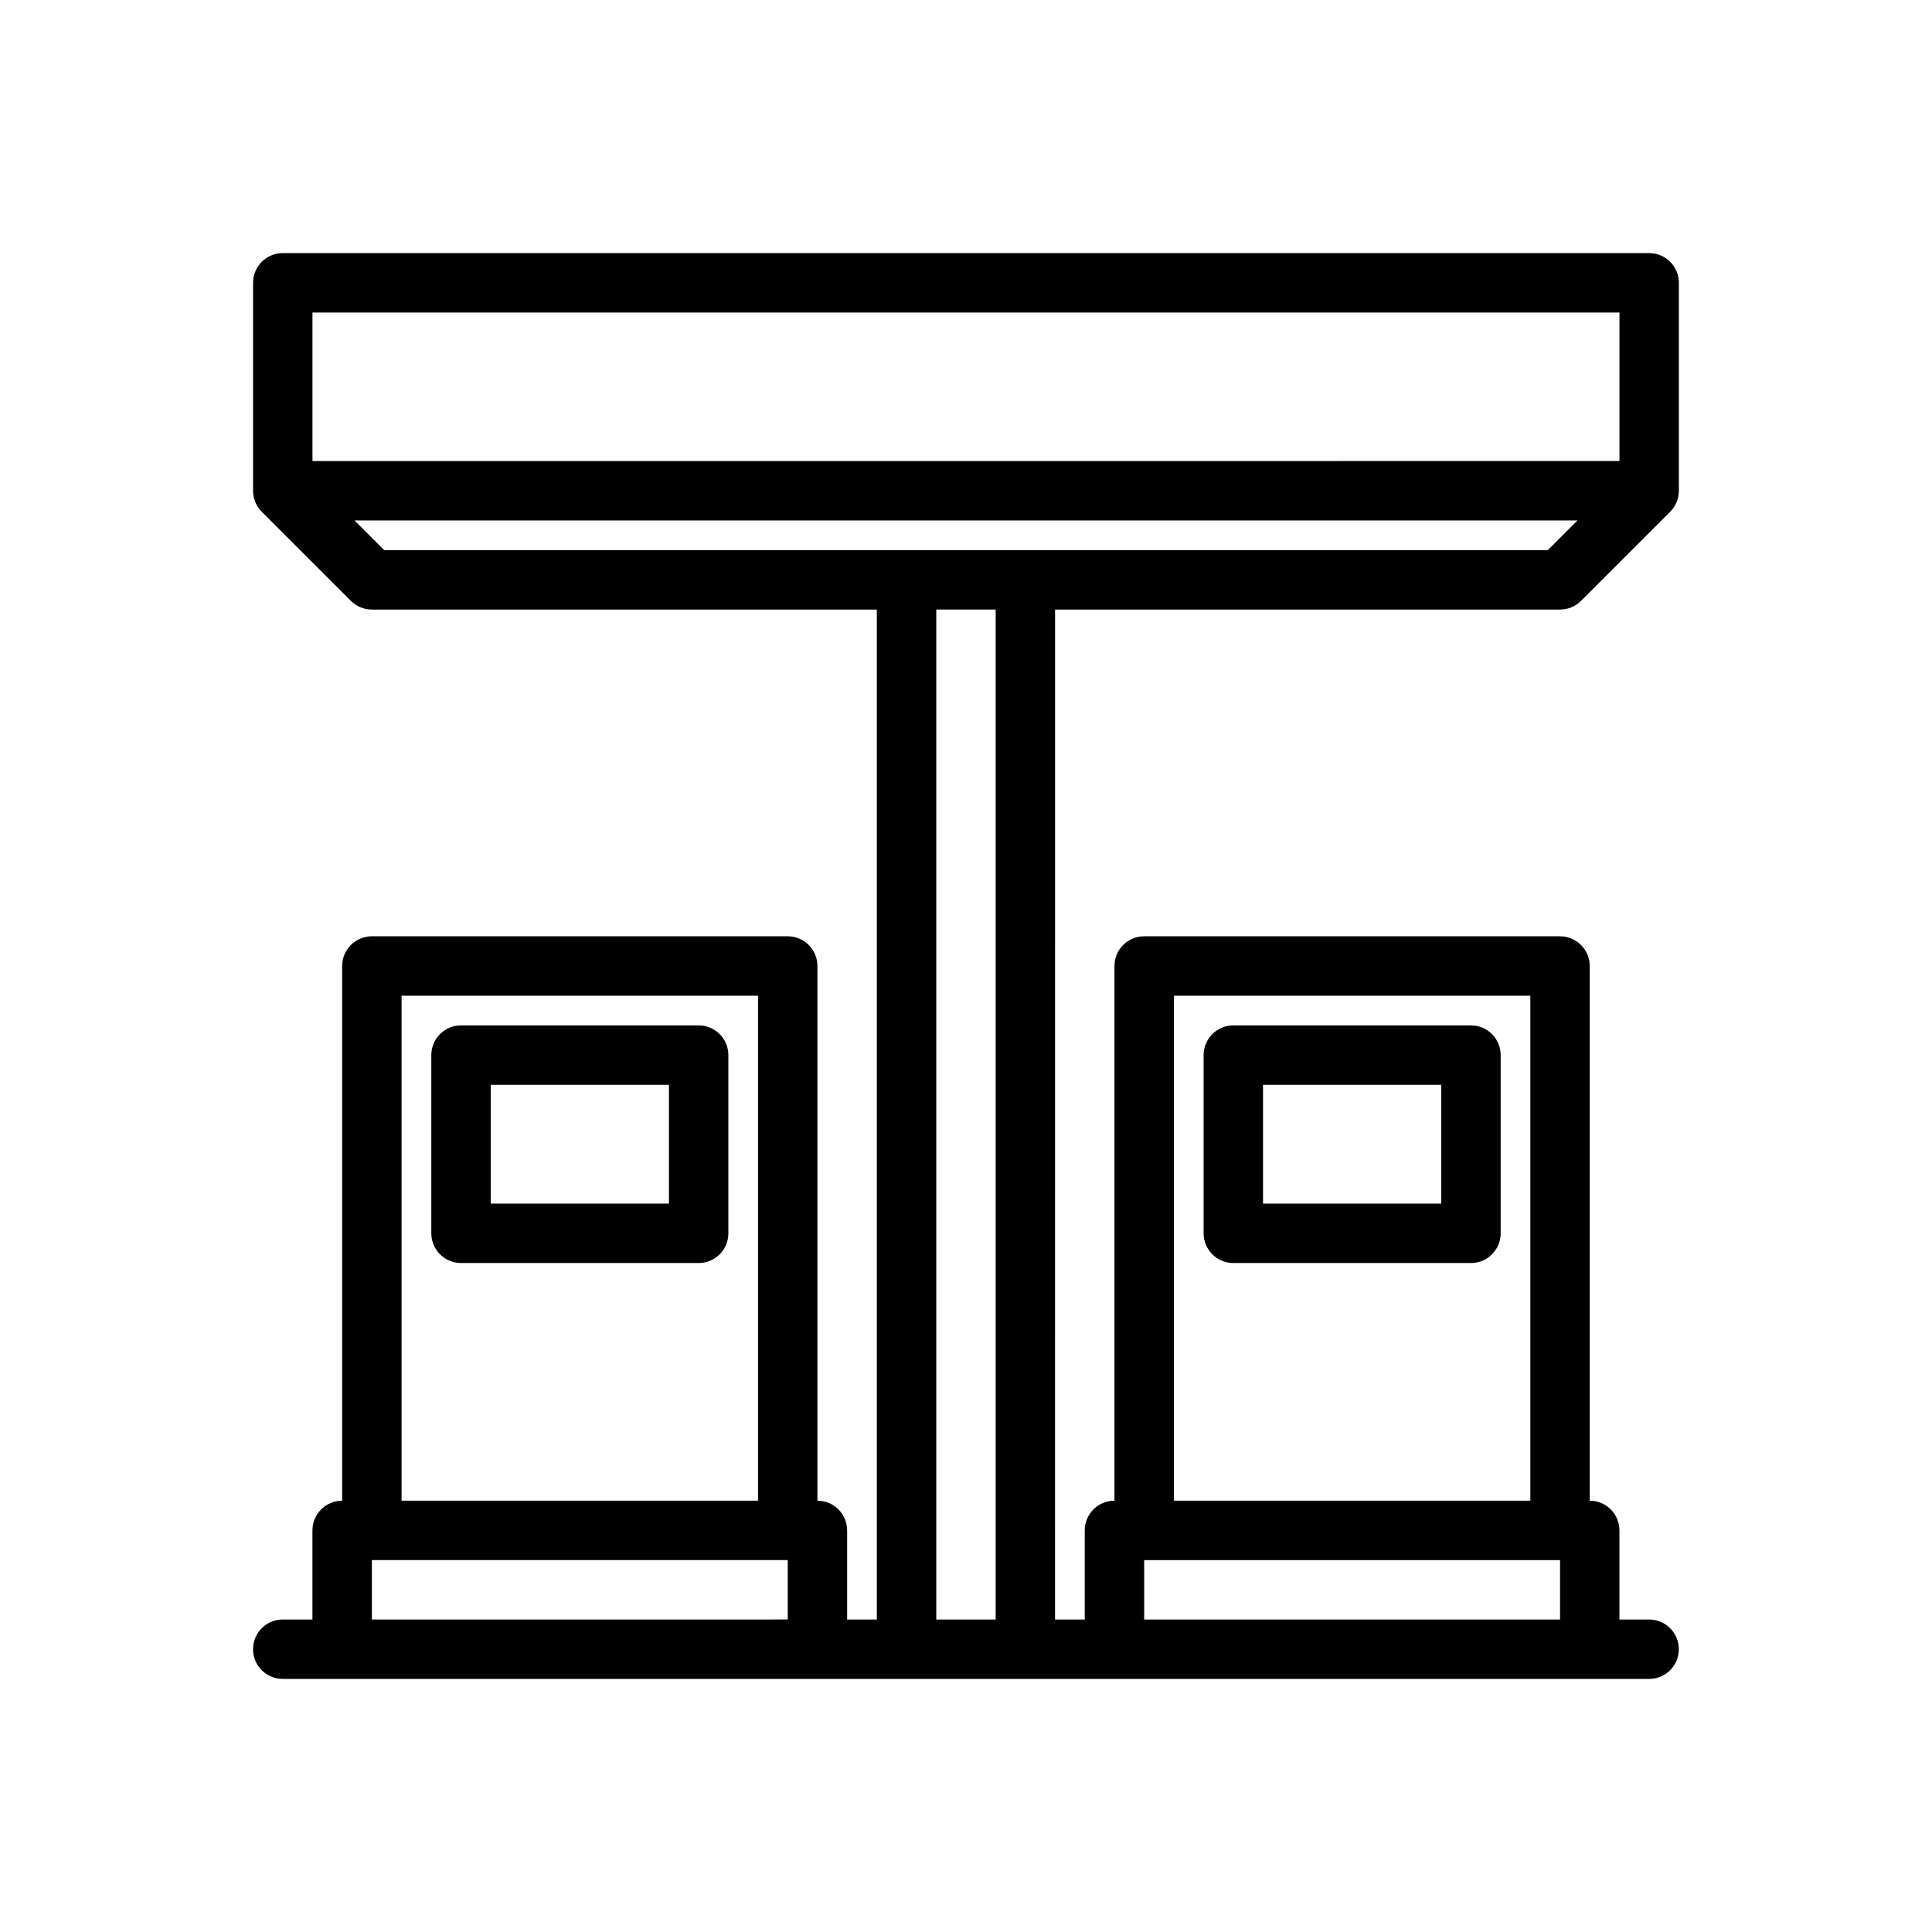
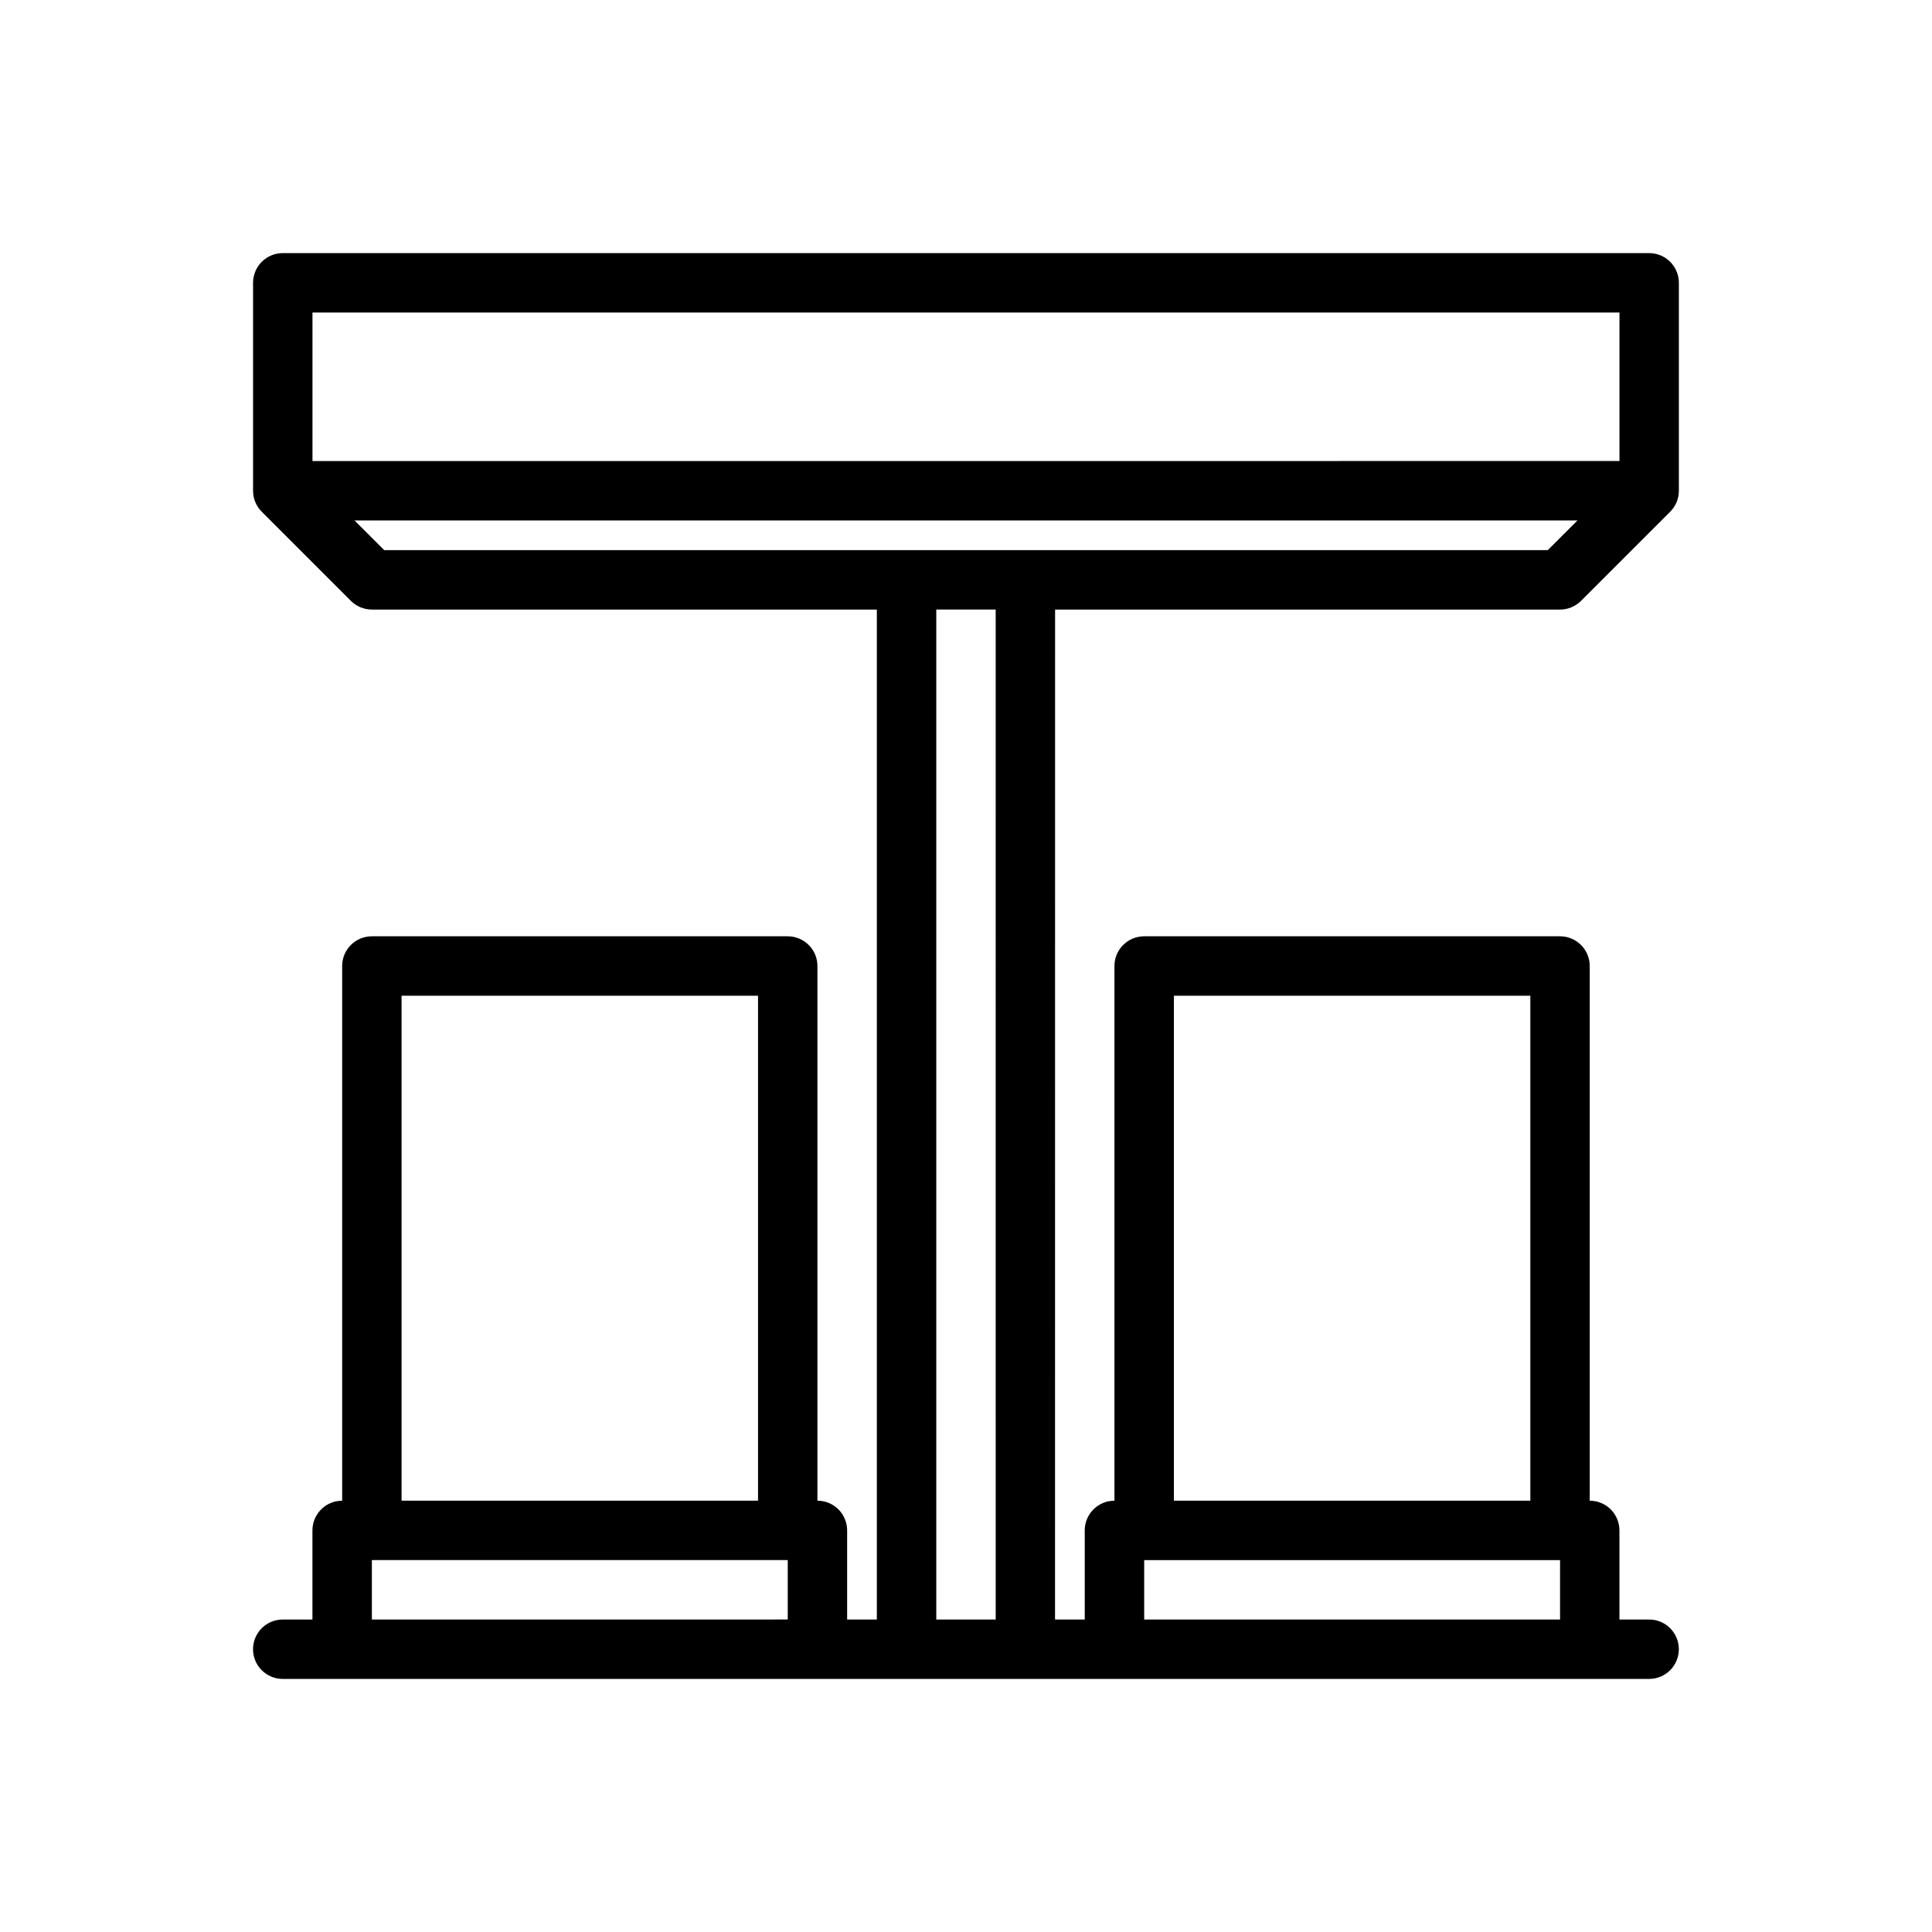
<svg xmlns="http://www.w3.org/2000/svg" fill="#000000" width="800px" height="800px" version="1.1" viewBox="144 144 512 512">
  <g>
    <path d="m423.61 305.54h133.82c2.09 0 4.09-0.832 5.566-2.309l23.609-23.609c1.484-1.473 2.316-3.481 2.312-5.57v-55.105c0-2.086-0.828-4.09-2.305-5.566-1.477-1.477-3.477-2.305-5.566-2.305h-362.11c-2.086 0-4.09 0.828-5.566 2.305s-2.305 3.481-2.305 5.566v55.105c-0.004 2.09 0.828 4.098 2.312 5.57l23.609 23.609c1.477 1.477 3.477 2.309 5.566 2.309h133.82v267.65h-7.871v-23.617c0-2.086-0.832-4.09-2.305-5.566-1.477-1.477-3.481-2.305-5.57-2.305v-141.7c0.004-2.09-0.828-4.094-2.305-5.566-1.477-1.477-3.477-2.309-5.566-2.309h-110.21c-2.09 0-4.09 0.832-5.566 2.309-1.477 1.473-2.305 3.477-2.305 5.566v141.7c-2.09 0-4.094 0.828-5.566 2.305-1.477 1.477-2.309 3.481-2.309 5.566v23.617h-7.871c-4.348 0-7.871 3.523-7.871 7.871 0 4.348 3.523 7.871 7.871 7.871h362.11c4.348 0 7.871-3.523 7.871-7.871 0-4.348-3.523-7.871-7.871-7.871h-7.871v-23.617c0-2.086-0.828-4.09-2.305-5.566-1.477-1.477-3.481-2.305-5.566-2.305v-141.7c0-2.09-0.832-4.094-2.309-5.566-1.473-1.477-3.477-2.309-5.566-2.309h-110.21c-2.086 0-4.09 0.832-5.566 2.309-1.477 1.473-2.305 3.477-2.305 5.566v141.7c-2.09 0-4.09 0.828-5.566 2.305-1.477 1.477-2.309 3.481-2.305 5.566v23.617h-7.875zm-196.8-78.723h346.37v39.359l-346.37 0.004zm11.133 55.105h324.11l-7.871 7.871h-308.36zm154.18 23.617h15.742l0.004 267.65h-15.746zm-141.7 102.34h94.465v133.82h-94.465zm-7.871 165.31v-15.746h110.21v15.742zm212.54-165.31h94.465v133.82h-94.465zm-7.871 149.57h110.21v15.742l-110.21 0.004z" />
-     <path d="m329.15 415.74h-62.973c-2.09 0-4.094 0.828-5.57 2.305-1.473 1.477-2.305 3.481-2.305 5.566v47.234c0 2.086 0.832 4.09 2.305 5.566 1.477 1.477 3.481 2.305 5.57 2.305h62.977-0.004c2.09 0 4.094-0.828 5.57-2.305 1.477-1.477 2.305-3.481 2.305-5.566v-47.234c0-2.086-0.828-4.09-2.305-5.566s-3.481-2.305-5.57-2.305zm-7.871 47.23-47.23 0.004v-31.488h47.23z" />
-     <path d="m533.82 415.74h-62.977c-2.09 0-4.09 0.828-5.566 2.305s-2.309 3.481-2.305 5.566v47.234c-0.004 2.086 0.828 4.09 2.305 5.566 1.477 1.477 3.477 2.305 5.566 2.305h62.977c2.086 0 4.09-0.828 5.566-2.305 1.477-1.477 2.305-3.481 2.305-5.566v-47.234c0-2.086-0.828-4.09-2.305-5.566s-3.481-2.305-5.566-2.305zm-7.871 47.23-47.234 0.004v-31.488h47.23z" />
  </g>
</svg>